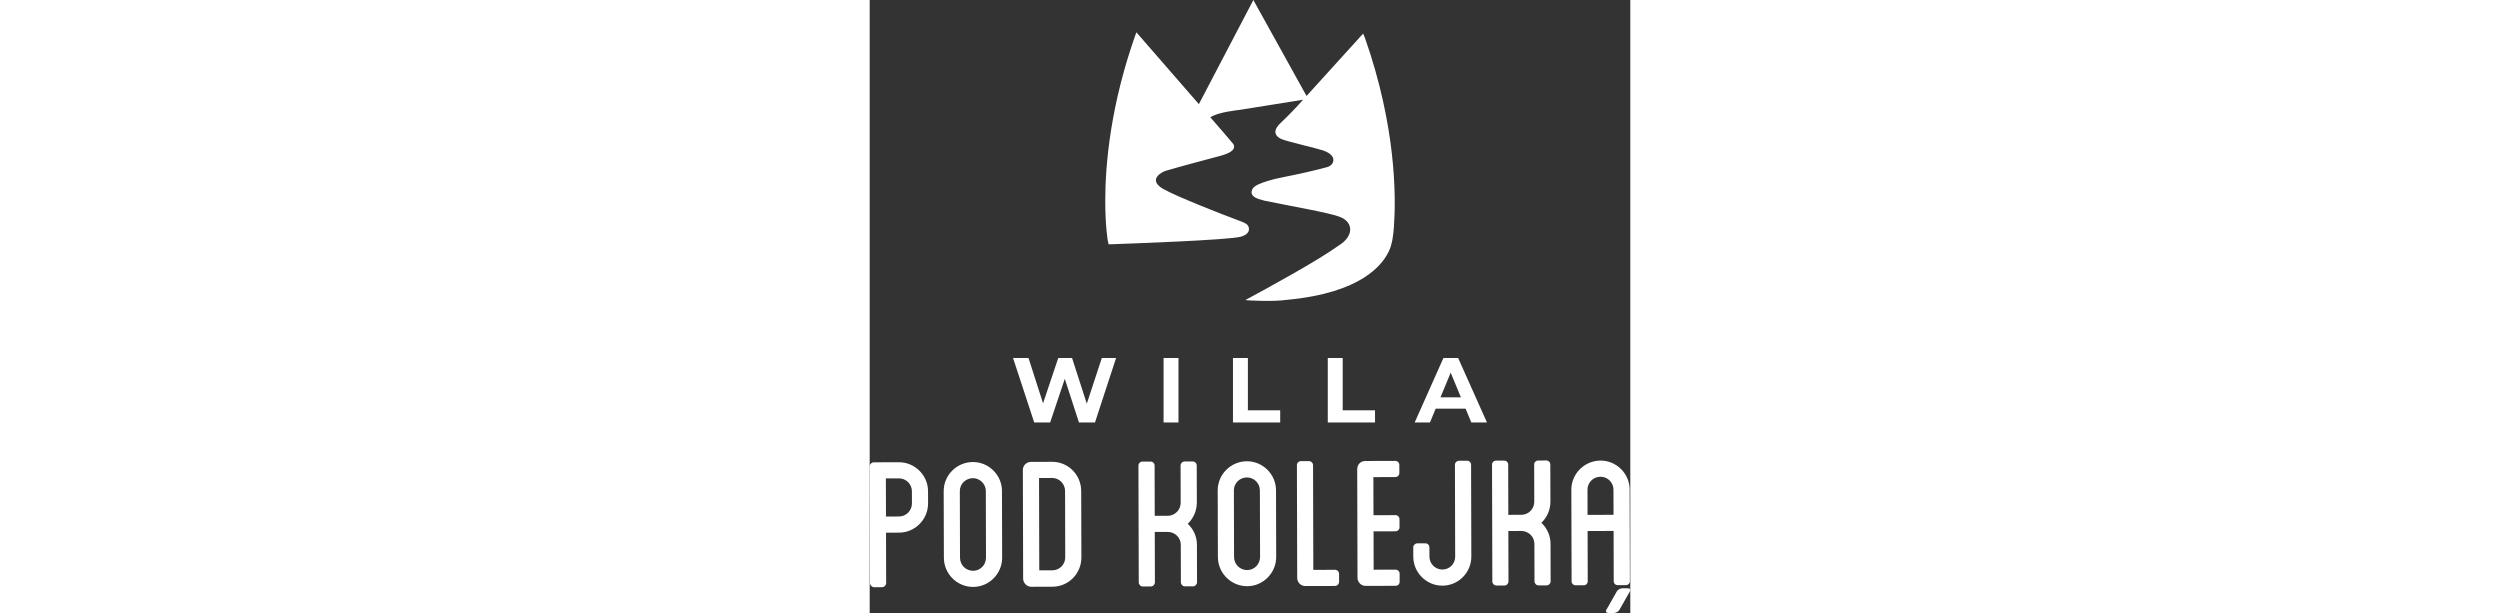
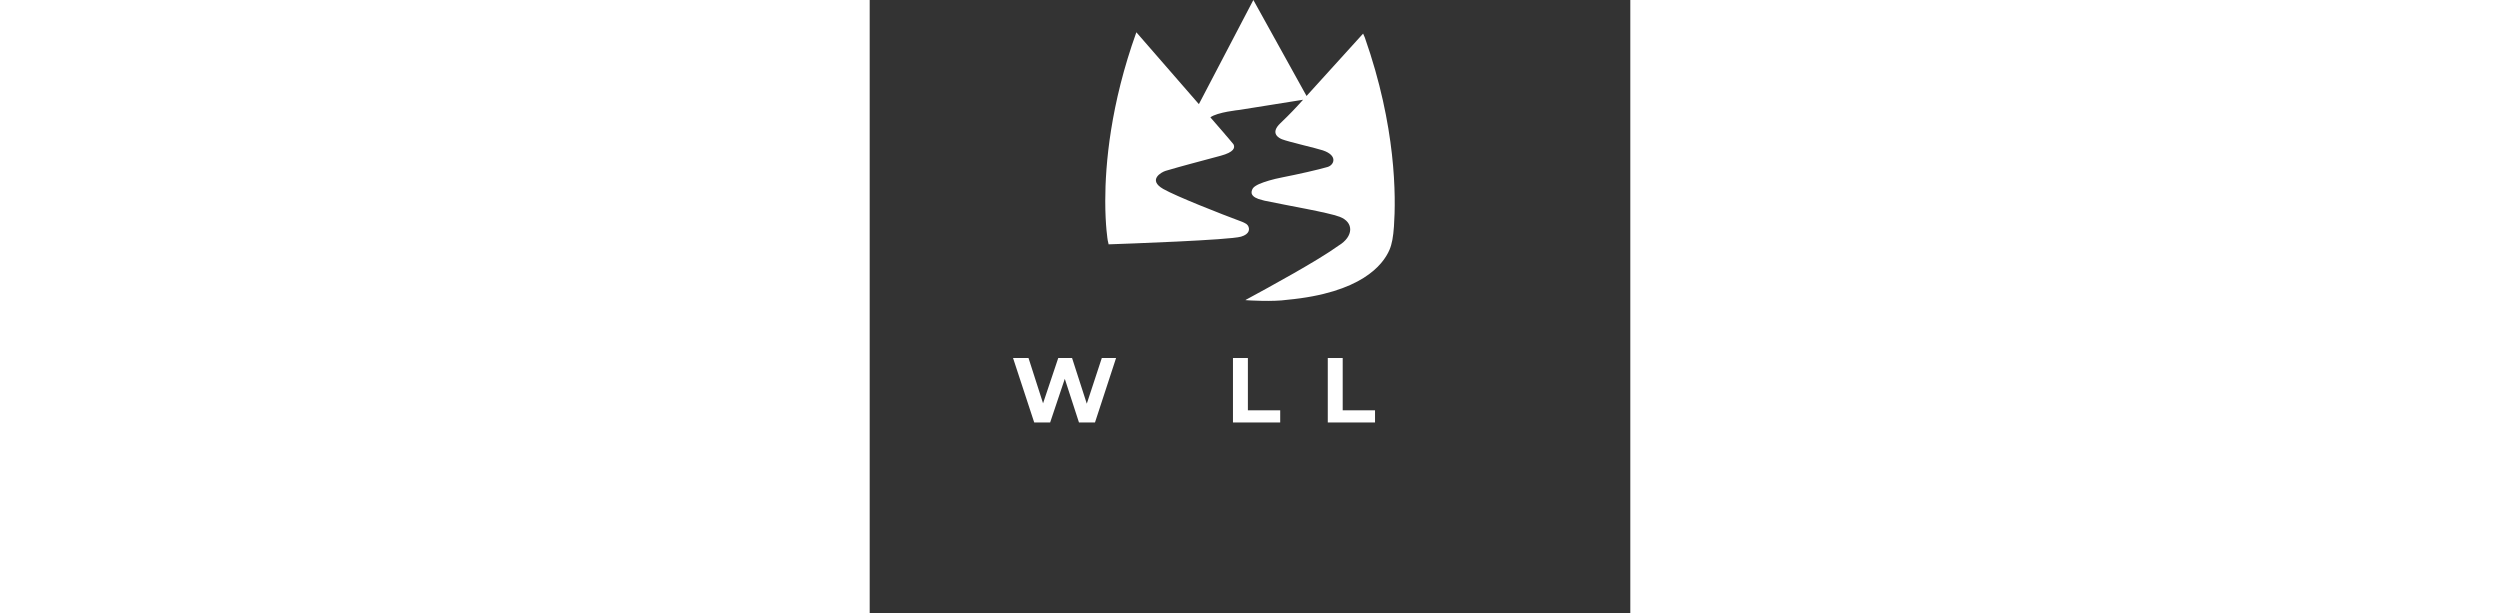
<svg xmlns="http://www.w3.org/2000/svg" id="Layer_1" data-name="Layer 1" width="165.71mm" height="40.63mm" viewBox="0 0 553.2 445.81">
  <rect x="0" y="0" width="553.2" height="445.81" fill="#333333" stroke="none" />
  <defs>
    <style>
      .cls-1, .cls-2 {
        fill: #fff;
      }

      .cls-2 {
        fill-rule: evenodd;
      }
    </style>
  </defs>
-   <path class="cls-1" d="M30.7,357.25c0-5.13-4.25-9.34-9.38-9.33l-9.55,.02,.08,27.73,9.54-.03c5.14-.02,9.35-4.25,9.34-9.57l-.03-8.81Zm11.74-.02l.03,8.81c.03,11.75-9.49,21.31-21.05,21.34l-9.54,.02,.1,36.71c0,1.46-1.28,2.94-2.94,2.95l-5.87,.02c-1.47,0-2.94-1.47-2.94-2.93l-.11-36.7-.02-11.74-.1-36.52c0-1.65,1.46-2.94,2.93-2.94l18.36-.06c11.56-.03,21.13,9.48,21.15,21.05Zm42.03-.12c-.02-5.13-4.25-9.34-9.38-9.34-5.32,.02-9.54,4.26-9.53,9.4l.13,48.45c.01,5.32,4.25,9.53,9.56,9.52,5.14-.02,9.35-4.26,9.34-9.57l-.13-48.45Zm11.74-.03l.13,48.45c.03,11.73-9.48,21.3-21.04,21.34-11.75,.03-21.32-9.5-21.34-21.24l-.14-48.44c-.02-11.56,9.49-21.13,21.24-21.16,11.57-.04,21.13,9.48,21.16,21.04Zm45.89,.06c-.01-5.32-4.25-9.54-9.39-9.52l-9.54,.02,.17,67.17,9.55-.02c5.13-.01,9.34-4.25,9.33-9.38l-.12-48.27Zm11.74-.03l.13,48.28c.03,11.73-9.3,21.3-21.05,21.33l-15.42,.04c-3.12,0-5.88-2.74-5.89-5.85l-.21-79.11c0-3.3,2.73-5.87,5.85-5.87l15.42-.05c11.74-.03,21.13,9.48,21.16,21.23Zm84.08,8.4c.01,6.06-2.54,11.57-6.57,15.43,4.05,3.85,6.64,9.17,6.66,15.22l.07,27.35c0,1.46-1.28,2.94-2.93,2.94h-5.88c-1.65,.02-2.93-1.46-2.93-2.91l-.08-27.35c0-5.14-4.25-9.35-9.57-9.33l-9.35,.02,.1,36.71c0,1.47-1.28,2.94-2.93,2.94l-5.87,.03c-1.65,0-2.94-1.47-2.95-2.94l-.09-36.7-.04-11.74-.09-36.52c0-1.65,1.28-2.94,2.93-2.95h5.88c1.65-.02,2.94,1.27,2.94,2.92l.09,36.52h9.36c5.33-.04,9.54-4.26,9.52-9.58l-.08-26.99c0-1.64,1.29-2.94,2.93-2.94h5.87c1.66-.02,2.95,1.26,2.95,2.91l.08,26.98Zm45.86-8.93c-.01-5.14-4.25-9.35-9.39-9.33-5.32,0-9.53,4.24-9.51,9.38l.12,48.45c.02,5.33,4.25,9.54,9.57,9.52,5.14,0,9.35-4.25,9.35-9.57l-.13-48.44Zm11.74-.04l.13,48.46c.04,11.73-9.49,21.31-21.05,21.34-11.75,.03-21.31-9.48-21.35-21.24l-.13-48.45c-.02-11.56,9.48-21.13,21.24-21.17,11.56-.03,21.13,9.49,21.16,21.04Zm45.86,60.81l.02,5.87c0,1.47-1.27,2.95-2.93,2.95l-21.65,.05c-3.3,.01-5.88-2.73-5.88-5.85l-.22-82.03c0-1.65,1.28-2.95,2.92-2.95l5.87-.02c1.47,0,2.95,1.29,2.95,2.94l.2,76.16,15.78-.05c1.66,0,2.94,1.28,2.94,2.93Zm24.96-70.34l.07,27.7,15.97-.04c1.65-.02,2.95,1.28,2.95,2.92l.02,5.87c0,1.65-1.28,2.94-2.92,2.95l-15.97,.04,.07,27.9,15.97-.04c1.65,0,2.93,1.28,2.94,2.93v5.88c.02,1.65-1.27,2.94-2.92,2.94l-21.84,.05c-3.3,.02-5.87-2.73-5.89-5.85l-.21-79.1c0-3.3,2.55-5.88,5.85-5.88l21.84-.07c1.65,0,2.94,1.28,2.94,2.93l.02,5.86c0,1.66-1.27,2.95-2.93,2.96l-15.97,.05Zm71.06-9.02l.18,66.8c.03,11.56-9.3,21.13-21.05,21.16-11.56,.04-21.13-9.48-21.16-21.04l-.03-6.79c0-1.66,1.47-2.94,2.94-2.94l5.87-.02c1.65,0,2.94,1.27,2.94,2.93l.02,6.8c.01,5.13,4.25,9.34,9.38,9.33,5.33,0,9.36-4.25,9.34-9.39l-.18-66.81c0-1.64,1.46-2.93,2.92-2.93l5.88-.02c1.65,0,2.93,1.28,2.94,2.93Zm57.7,26.82c.01,6.06-2.54,11.57-6.56,15.43,4.04,3.85,6.62,9.17,6.64,15.22l.07,27.36c.01,1.45-1.27,2.93-2.92,2.94h-5.87c-1.65,0-2.94-1.45-2.94-2.91l-.08-27.35c-.02-5.14-4.25-9.35-9.57-9.33l-9.37,.02,.1,36.71c0,1.47-1.27,2.93-2.93,2.95h-5.87c-1.65,.02-2.94-1.46-2.95-2.92l-.09-36.7-.03-11.75-.1-36.52c0-1.64,1.28-2.94,2.93-2.94h5.88c1.66-.02,2.95,1.26,2.95,2.91l.09,36.52,9.36-.02c5.33,0,9.54-4.24,9.52-9.57l-.08-26.99c-.01-1.64,1.27-2.92,2.93-2.93l5.87-.02c1.65,0,2.94,1.27,2.94,2.92l.08,26.97Zm45.86-8.74c-.02-5.13-4.25-9.35-9.39-9.34-5.32,0-9.53,4.25-9.51,9.38l.04,18.36,18.91-.05-.06-18.35Zm11.75-.04l.18,66.62c0,1.65-1.28,2.94-2.94,2.94h-5.86c-1.66,.01-2.95-1.26-2.95-2.92l-.09-36.51-18.91,.04,.1,36.53c.01,1.64-1.28,2.95-2.93,2.95h-5.87c-1.65,0-2.93-1.27-2.94-2.91l-.18-66.62c-.02-11.56,9.5-21.13,21.24-21.17,11.56-.03,21.13,9.5,21.17,21.05Zm-16.9,87.44l7.55-13.28c.65-1.3,2.6-2.34,4.03-2.34h4.04c1.56,0,2.21,1.03,1.43,2.34l-7.55,13.28c-.66,1.3-2.61,2.35-4.04,2.35h-4.02c-1.57,0-2.22-1.05-1.44-2.35Z" />
  <path class="cls-2" d="M360.13,27.34l-1.27-2.9-41.14,45.36L279.04,0l-39.62,75.74c-20.18-23.22-45.47-52.26-45.47-52.26-18.82,52.42-22.63,95.95-22.62,122.67,0,18.28,1.8,28.69,1.8,28.69,0,0,.26,1.36,.64,2.85l.89-.02s.34,0,.99-.03c9.58-.32,85.91-3,94.44-5.52,6.32-1.87,6.42-5.54,5.1-7.91-.14-.24-.88-1.1-1.25-1.34-.98-.64-2.5-1.34-3.05-1.54-15.57-5.76-47.96-18.54-57.33-23.87-11.67-6.64-1.25-12.34,1.7-13.21,13.71-4.03,19.67-5.47,40.01-10.97,9.78-2.65,10.61-5.84,9.32-8.34-2.73-3.4-6.15-7.25-6.15-7.25,0,0,.04,0,.05,0-2.79-3.22-6.5-7.49-10.71-12.34,4.94-3.78,21.14-5.41,21.14-5.41l46.29-7.39-1.26,1.38-2.65,2.92h0c-.08,.1-5.8,6.34-12.57,12.73-3.94,3.72-4.17,6.44-3.16,8.34,1.01,1.88,3.24,2.95,4.3,3.37,4.57,1.83,25.07,6.5,29.72,8.07,11.12,3.75,8.22,10.69,3.37,12.1-6.73,1.96-21.39,5.29-32.75,7.51-7.34,1.44-12.88,3.13-16.9,4.85-1.29,.55-3.8,1.89-4.55,3.06-1.7,2.67-2.4,6.55,7.02,8.7,.53,.12,1.02,.26,1.49,.4,17.22,3.63,45.98,8.47,54.5,11.67,10.61,3.98,10.19,14.41-.71,20.97-15.11,10.92-49.7,29.8-67.46,39.41-.16,.17-.25,.27-.25,.27,0,0,.09,0,.25,.02,2.27,.16,19.48,1.26,30.13-.28,53.64-5.02,69.59-25.32,74.31-36.31,1.84-4.29,2.73-9.53,3.26-16.97,1.53-21.73,1.63-72.62-21.17-137.43Z" />
  <g>
    <polygon class="cls-1" points="179.2 260.38 163.86 307.26 152.21 307.26 141.9 275.52 131.25 307.26 119.66 307.26 104.26 260.38 115.51 260.38 126.09 293.33 137.14 260.38 147.19 260.38 157.9 293.6 168.82 260.38 179.2 260.38" />
-     <rect class="cls-1" x="213.74" y="260.38" width="10.85" height="46.88" />
    <polygon class="cls-1" points="264.21 260.38 275.06 260.38 275.06 298.42 298.57 298.42 298.57 307.26 264.21 307.26 264.21 260.38" />
    <polygon class="cls-1" points="333.17 260.38 344.02 260.38 344.02 298.42 367.53 298.42 367.53 307.26 333.17 307.26 333.17 260.38" />
-     <path class="cls-1" d="M429.99,288.98l-7.43-17.95-7.43,17.95h14.87Zm3.42,8.24h-21.77l-4.15,10.05h-11.12l20.9-46.88h10.72l20.96,46.88h-11.39l-4.15-10.05Z" />
  </g>
</svg>